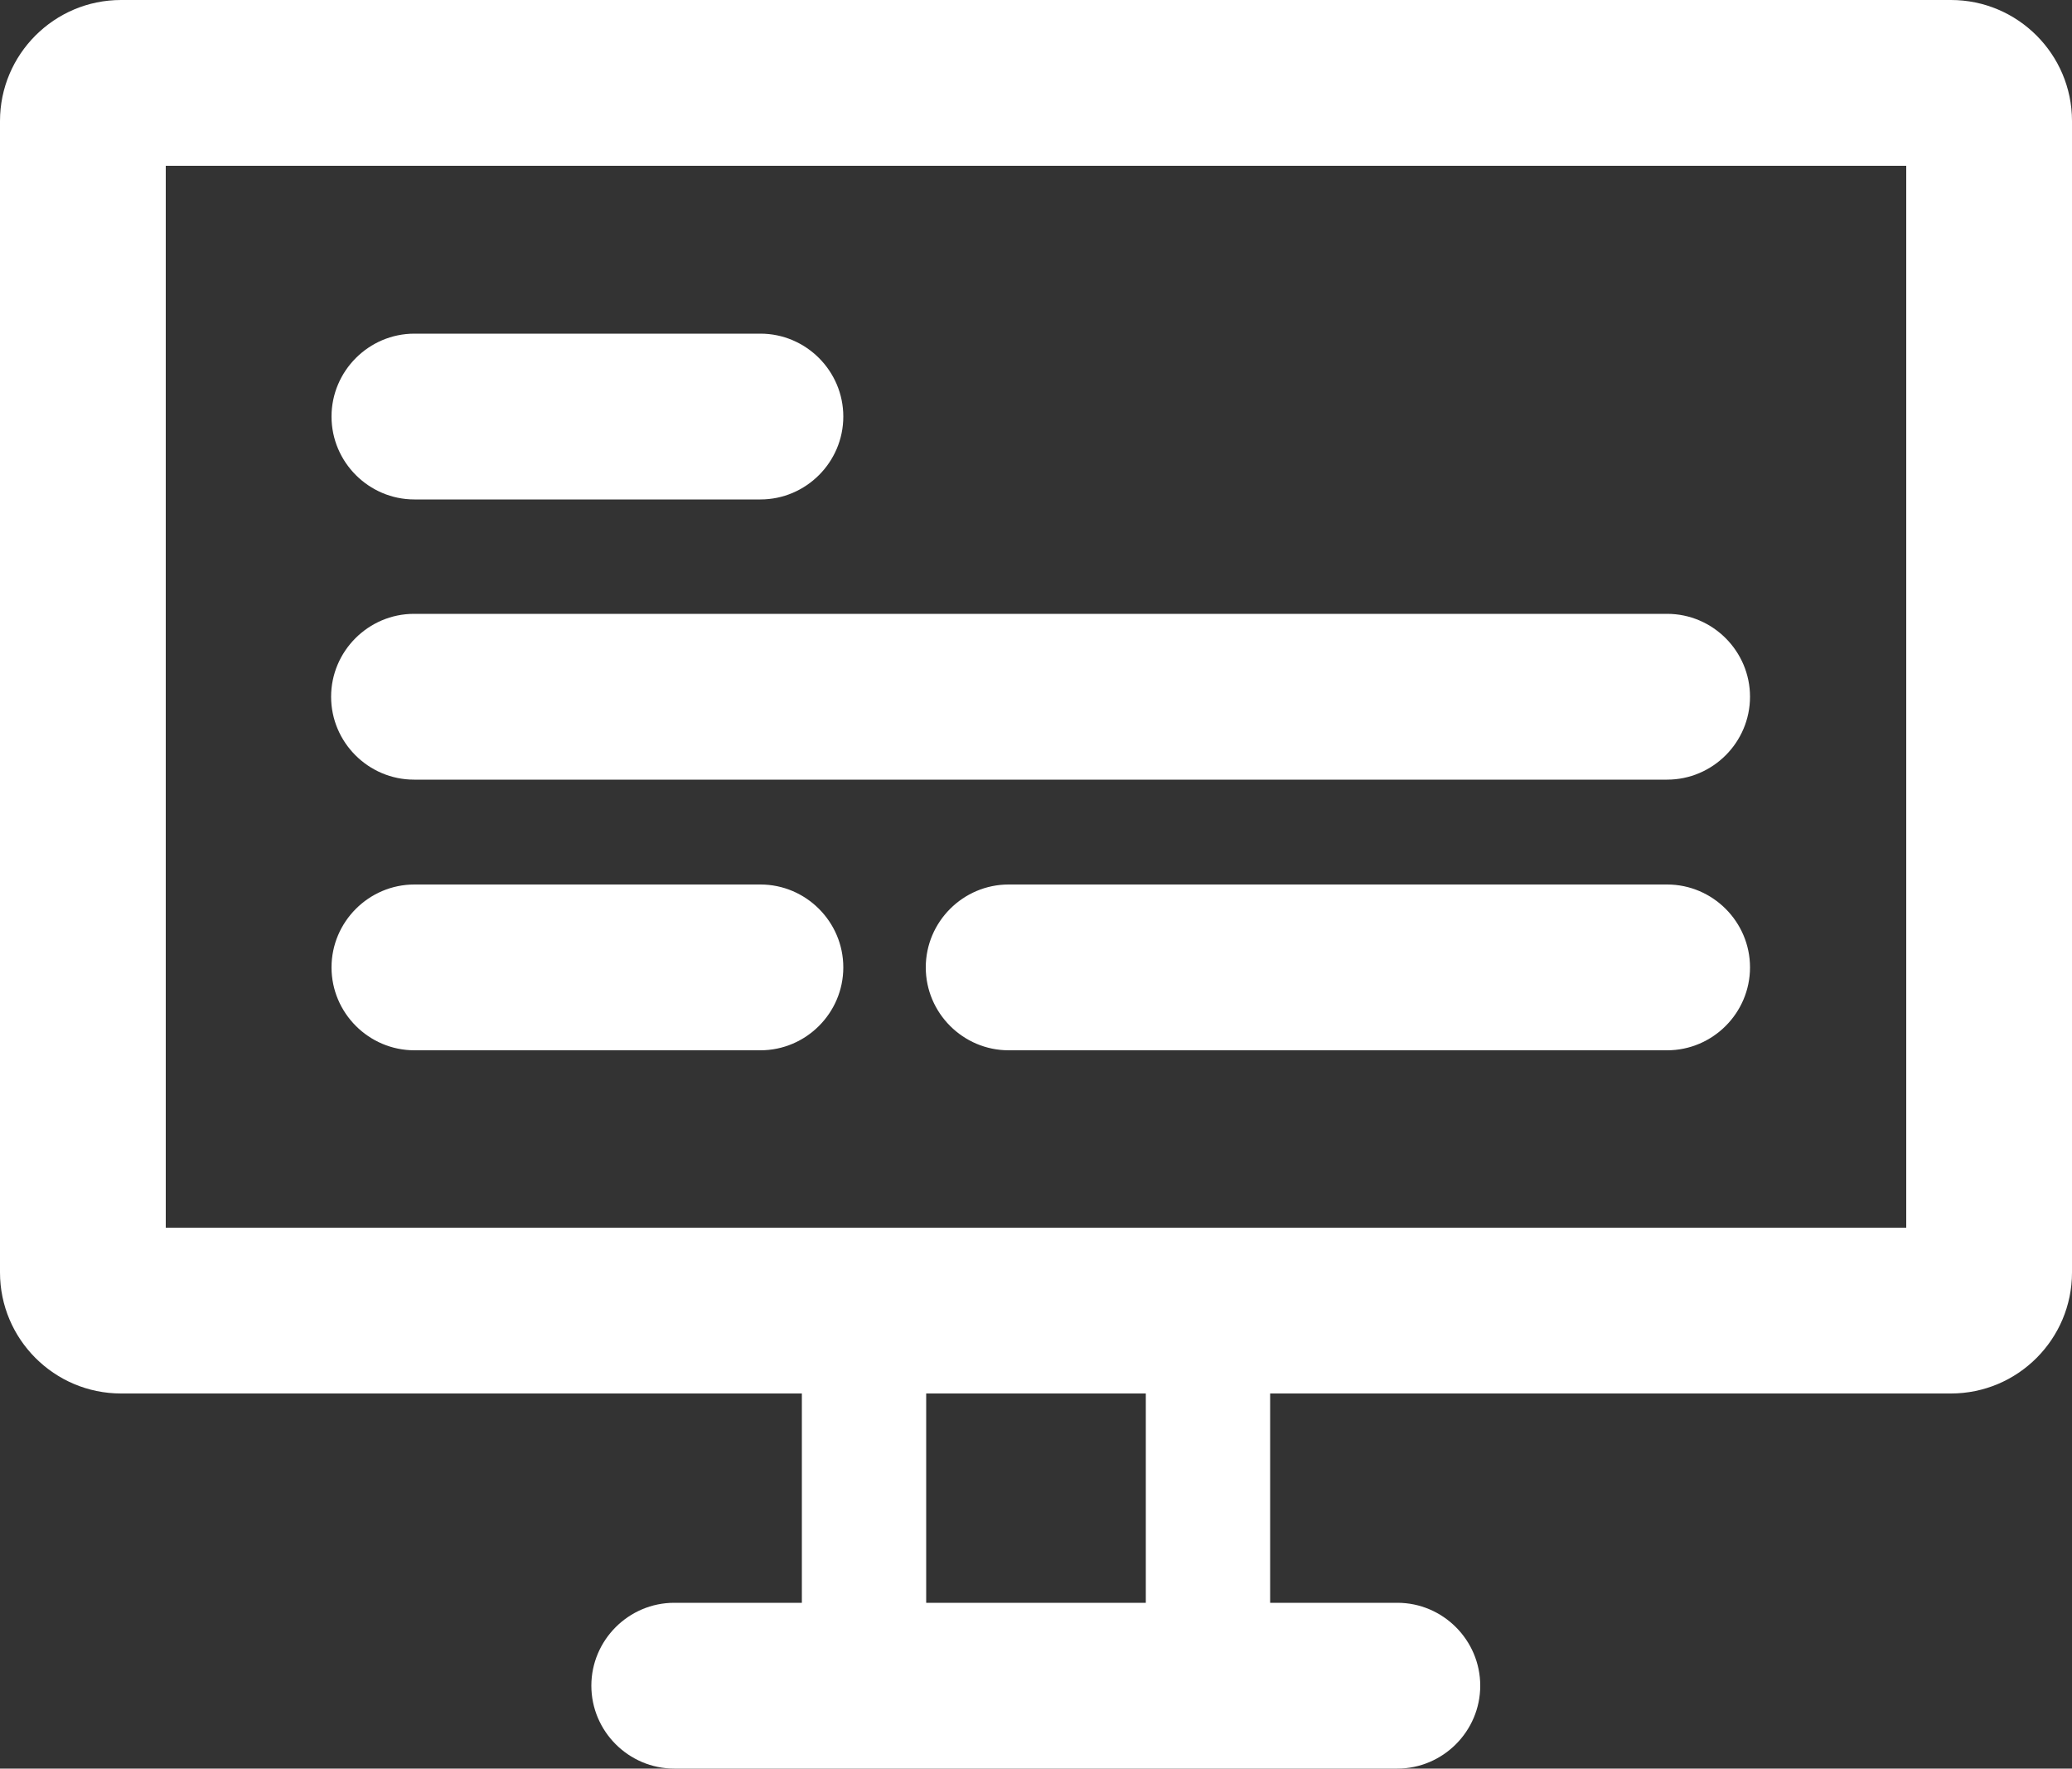
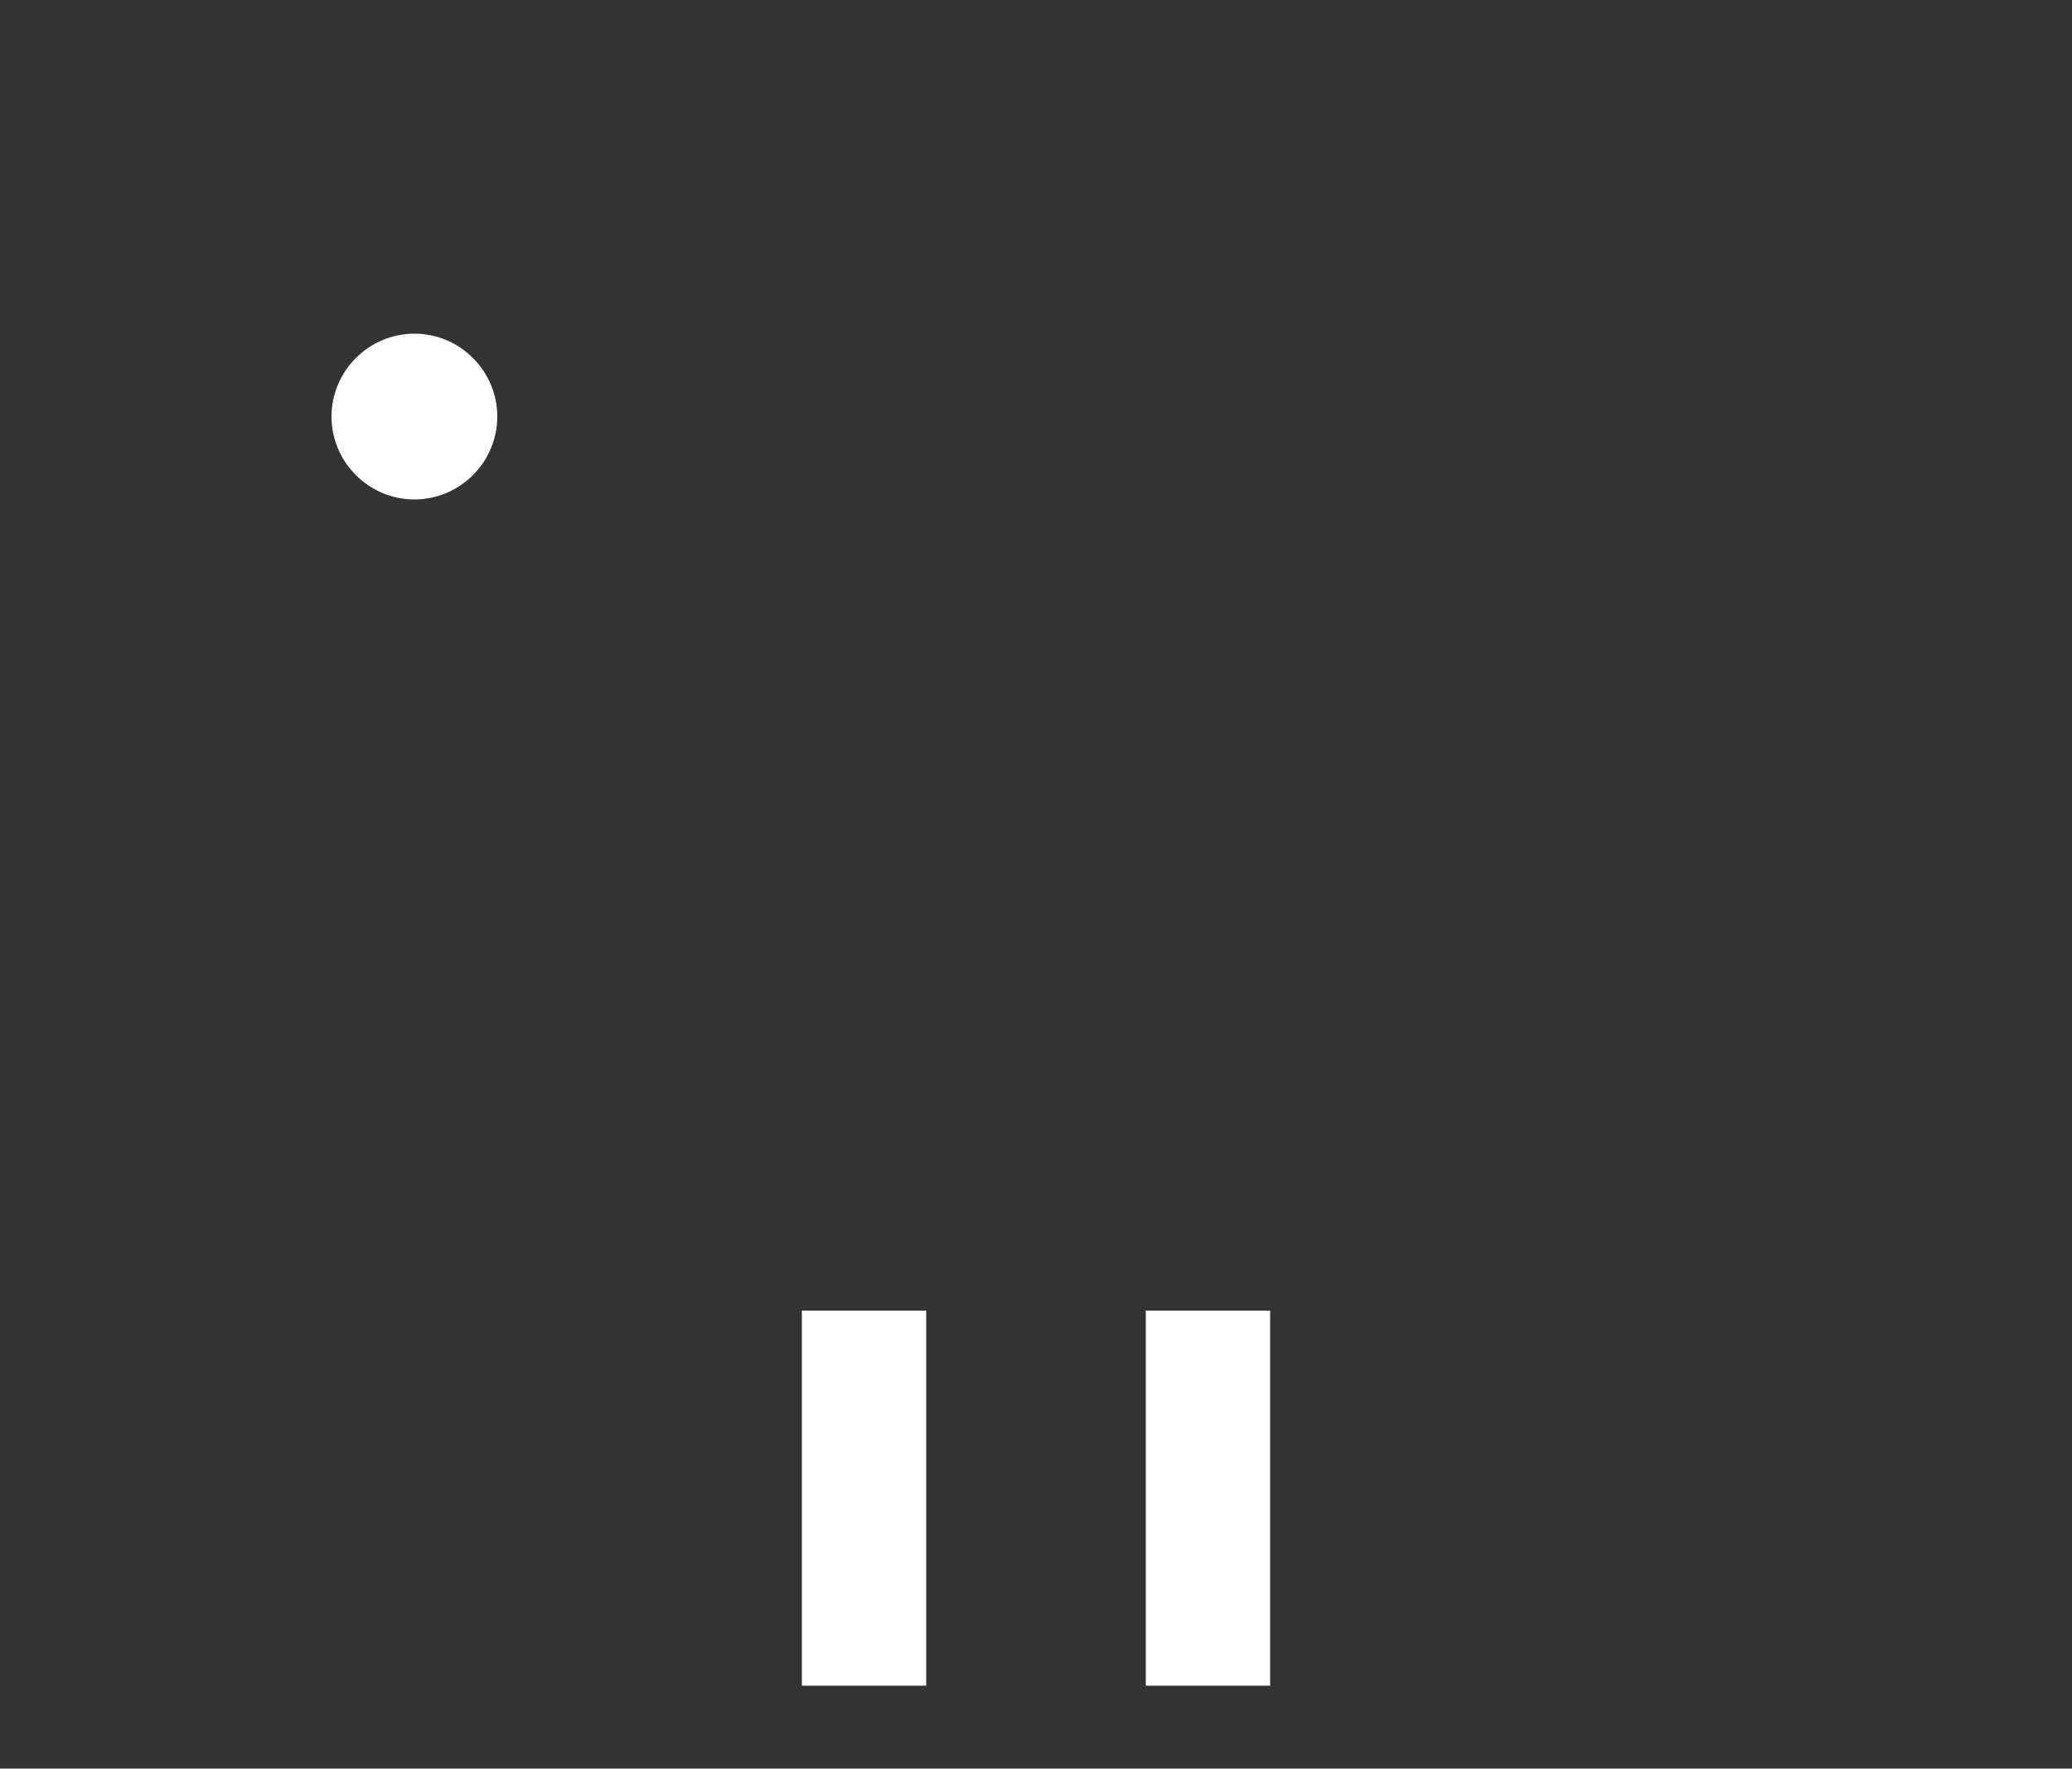
<svg xmlns="http://www.w3.org/2000/svg" id="Capa_2" data-name="Capa 2" viewBox="0 0 50 42.67">
  <rect x="0" y="0" width="50" height="42.67" fill="#333333" stroke="none" />
  <defs>
    <style>
      .cls-1 {
        fill: #fff;
        stroke-width: 0px;
      }
    </style>
  </defs>
  <g id="Capa_1-2" data-name="Capa 1">
    <g>
      <g>
        <rect class="cls-1" x="27.65" y="31.62" width="3" height="9.05" />
        <rect class="cls-1" x="19.35" y="31.62" width="3" height="9.05" />
      </g>
      <g>
-         <path class="cls-1" d="m47.08,33.62H2.92c-1.61,0-2.92-1.31-2.92-2.92V2.92C0,1.31,1.31,0,2.92,0h44.16c1.61,0,2.92,1.31,2.92,2.92v27.78c0,1.61-1.31,2.92-2.92,2.92ZM4,29.62h42V4H4v25.62Z" />
-         <path class="cls-1" d="m33.72,42.67h-17.45c-1.1,0-2-.9-2-2h0c0-1.1.9-2,2-2h17.45c1.1,0,2,.9,2,2h0c0,1.1-.9,2-2,2Z" />
-       </g>
-       <path class="cls-1" d="m18.35,8.05h-8.35c-1.1,0-2,.9-2,2s.9,2,2,2h8.35c1.1,0,2-.9,2-2s-.9-2-2-2Z" />
-       <path class="cls-1" d="m18.35,21.34h-8.35c-1.1,0-2,.9-2,2s.9,2,2,2h8.35c1.1,0,2-.9,2-2s-.9-2-2-2Z" />
-       <path class="cls-1" d="m40.23,14.81H9.99c-1.1,0-2,.9-2,2s.9,2,2,2h30.24c1.1,0,2-.9,2-2s-.9-2-2-2Z" />
-       <path class="cls-1" d="m40.23,21.34h-15.89c-1.1,0-2,.9-2,2s.9,2,2,2h15.89c1.1,0,2-.9,2-2s-.9-2-2-2Z" />
+         </g>
+       <path class="cls-1" d="m18.35,8.05h-8.35c-1.1,0-2,.9-2,2s.9,2,2,2c1.1,0,2-.9,2-2s-.9-2-2-2Z" />
    </g>
  </g>
</svg>